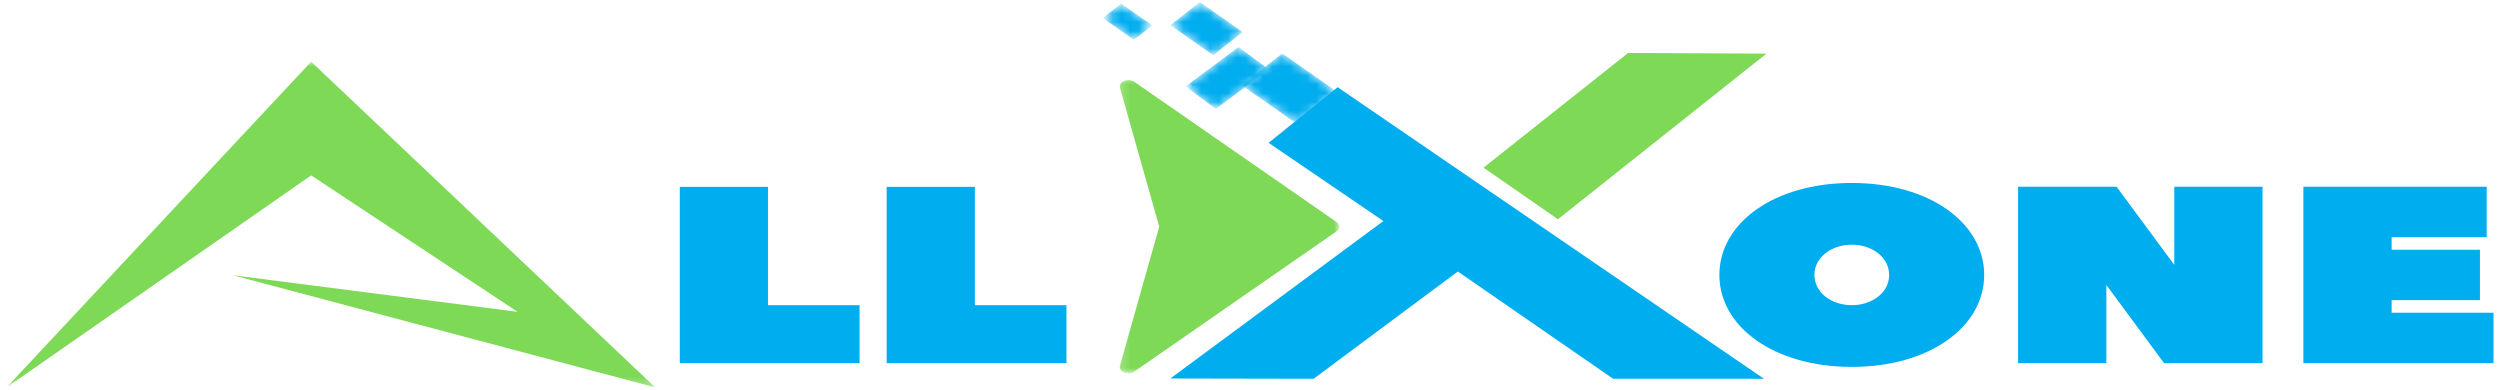
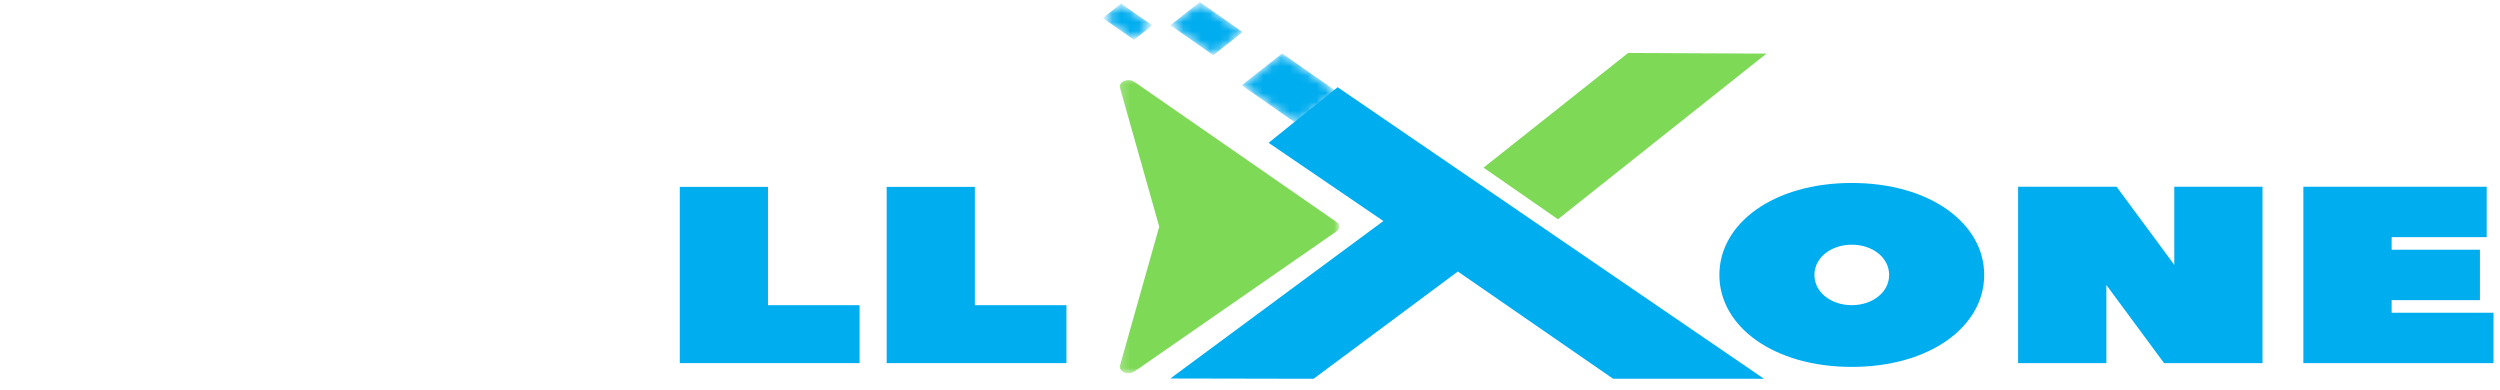
<svg xmlns="http://www.w3.org/2000/svg" width="282" height="44" viewBox="0 0 282 44" fill="none">
  <mask id="mask0_1098_55655" style="mask-type:luminance" maskUnits="userSpaceOnUse" x="0" y="6" width="74" height="38">
    <path d="M0.742 6.926H73.907V43.731H0.742V6.926Z" fill="white" />
  </mask>
  <g mask="url(#mask0_1098_55655)">
-     <path fill-rule="evenodd" clip-rule="evenodd" d="M0.742 43.698L35.099 6.961L73.907 43.698L26.276 31.049L58.381 35.173L35.099 19.784L0.742 43.698Z" fill="#7ED957" />
-   </g>
+     </g>
  <mask id="mask1_1098_55655" style="mask-type:luminance" maskUnits="userSpaceOnUse" x="126" y="8" width="25" height="35">
    <path d="M126.195 8.607H150.986V42.127H126.195V8.607Z" fill="white" />
  </mask>
  <g mask="url(#mask1_1098_55655)">
    <path d="M127.961 9.236C127.807 9.129 127.624 9.066 127.413 9.047C127.202 9.026 127.003 9.054 126.814 9.131C126.628 9.206 126.49 9.316 126.402 9.456C126.313 9.599 126.291 9.746 126.332 9.898L130.761 25.571L126.332 41.243C126.291 41.395 126.314 41.543 126.402 41.683C126.49 41.825 126.628 41.933 126.814 42.01C127.003 42.085 127.202 42.113 127.413 42.094C127.624 42.073 127.807 42.01 127.961 41.905L150.776 26.087C150.871 26.02 150.946 25.94 151 25.851C151.054 25.762 151.079 25.667 151.079 25.571C151.079 25.473 151.054 25.379 151 25.288C150.946 25.199 150.871 25.119 150.776 25.052L127.961 9.236Z" fill="#7ED957" />
  </g>
  <path d="M213.094 31.012C213.094 33.002 211.179 34.423 208.883 34.423C206.583 34.423 204.668 33.002 204.668 31.012C204.668 29.022 206.583 27.601 208.883 27.601C211.179 27.601 213.094 29.022 213.094 31.012ZM223.817 31.012C223.817 25.185 217.69 20.638 208.883 20.638C200.072 20.638 193.945 25.185 193.945 31.012C193.945 36.839 200.072 41.386 208.883 41.386C217.69 41.386 223.817 36.839 223.817 31.012Z" fill="#00ADEF" />
  <path d="M244.109 40.961H255.213V21.063H245.259V29.875L238.748 21.063H227.641V40.961H237.598V32.148L244.109 40.961Z" fill="#00ADEF" />
-   <path d="M269.777 33.855H279.735V28.169H269.777V26.75H280.5V21.063H259.82V40.961H281.266V35.277H269.777V33.855Z" fill="#00ADEF" />
+   <path d="M269.777 33.855H279.735V28.169H269.777V26.75H280.5V21.063H259.82V40.961H281.266V35.277H269.777Z" fill="#00ADEF" />
  <mask id="mask2_1098_55655" style="mask-type:luminance" maskUnits="userSpaceOnUse" x="139" y="5" width="13" height="9">
    <path d="M139.297 5.614H151.393V13.994H139.297V5.614Z" fill="white" />
  </mask>
  <g mask="url(#mask2_1098_55655)">
    <mask id="mask3_1098_55655" style="mask-type:luminance" maskUnits="userSpaceOnUse" x="140" y="6" width="11" height="8">
      <path d="M140.07 9.617L144.632 6.024L150.793 10.335L146.229 13.927L140.07 9.617Z" fill="white" />
    </mask>
    <g mask="url(#mask3_1098_55655)">
      <path d="M140.07 9.617L144.632 6.026L150.79 10.335L146.232 13.927L140.07 9.617Z" fill="#00ADEF" />
    </g>
  </g>
  <mask id="mask4_1098_55655" style="mask-type:luminance" maskUnits="userSpaceOnUse" x="133" y="5" width="11" height="8">
    <path d="M133.656 5.016H143.333V12.797H133.656V5.016Z" fill="white" />
  </mask>
  <g mask="url(#mask4_1098_55655)">
    <mask id="mask5_1098_55655" style="mask-type:luminance" maskUnits="userSpaceOnUse" x="133" y="5" width="11" height="8">
      <path d="M133.727 9.746L139.712 5.301L143.132 7.84L137.147 12.285L133.727 9.746Z" fill="white" />
    </mask>
    <g mask="url(#mask5_1098_55655)">
-       <path d="M133.727 9.746L139.712 5.301L143.132 7.84L137.147 12.285L133.727 9.746Z" fill="#00ADEF" />
-     </g>
+       </g>
  </g>
  <mask id="mask6_1098_55655" style="mask-type:luminance" maskUnits="userSpaceOnUse" x="131" y="0" width="10" height="7">
    <path d="M131.242 0.227H140.919V6.812H131.242V0.227Z" fill="white" />
  </mask>
  <g mask="url(#mask6_1098_55655)">
    <mask id="mask7_1098_55655" style="mask-type:luminance" maskUnits="userSpaceOnUse" x="132" y="0" width="9" height="7">
      <path d="M132.016 2.844L135.333 0.229L140.174 3.617L136.857 6.229L132.016 2.844Z" fill="white" />
    </mask>
    <g mask="url(#mask7_1098_55655)">
      <path d="M132.016 2.844L135.333 0.232L140.174 3.618L136.857 6.229L132.016 2.844Z" fill="#00ADEF" />
    </g>
  </g>
  <mask id="mask8_1098_55655" style="mask-type:luminance" maskUnits="userSpaceOnUse" x="123" y="0" width="8" height="6">
    <path d="M123.984 0.227H130.436V5.016H123.984V0.227Z" fill="white" />
  </mask>
  <g mask="url(#mask8_1098_55655)">
    <mask id="mask9_1098_55655" style="mask-type:luminance" maskUnits="userSpaceOnUse" x="124" y="0" width="6" height="5">
      <path d="M124.391 2.034L126.463 0.402L129.982 2.864L127.909 4.496L124.391 2.034Z" fill="white" />
    </mask>
    <g mask="url(#mask9_1098_55655)">
      <path d="M124.391 2.034L126.463 0.402L129.982 2.864L127.909 4.496L124.391 2.034Z" fill="#00ADEF" />
    </g>
  </g>
  <path d="M86.627 21.078H76.68V40.959H96.959V34.426H86.627V21.078Z" fill="#00ADEF" />
  <path d="M109.963 21.078H100.016V40.959H120.295V34.426H109.963V21.078Z" fill="#00ADEF" />
  <path d="M167.344 18.909L175.735 24.733L199.26 6.047L183.653 5.973L167.344 18.909Z" fill="#7ED957" />
  <path d="M143.098 16.11L150.882 9.837L198.976 42.725L181.953 42.719L164.444 30.626L148.173 42.725L132.016 42.693L156.045 24.932L143.098 16.11Z" fill="#00ADEF" />
</svg>